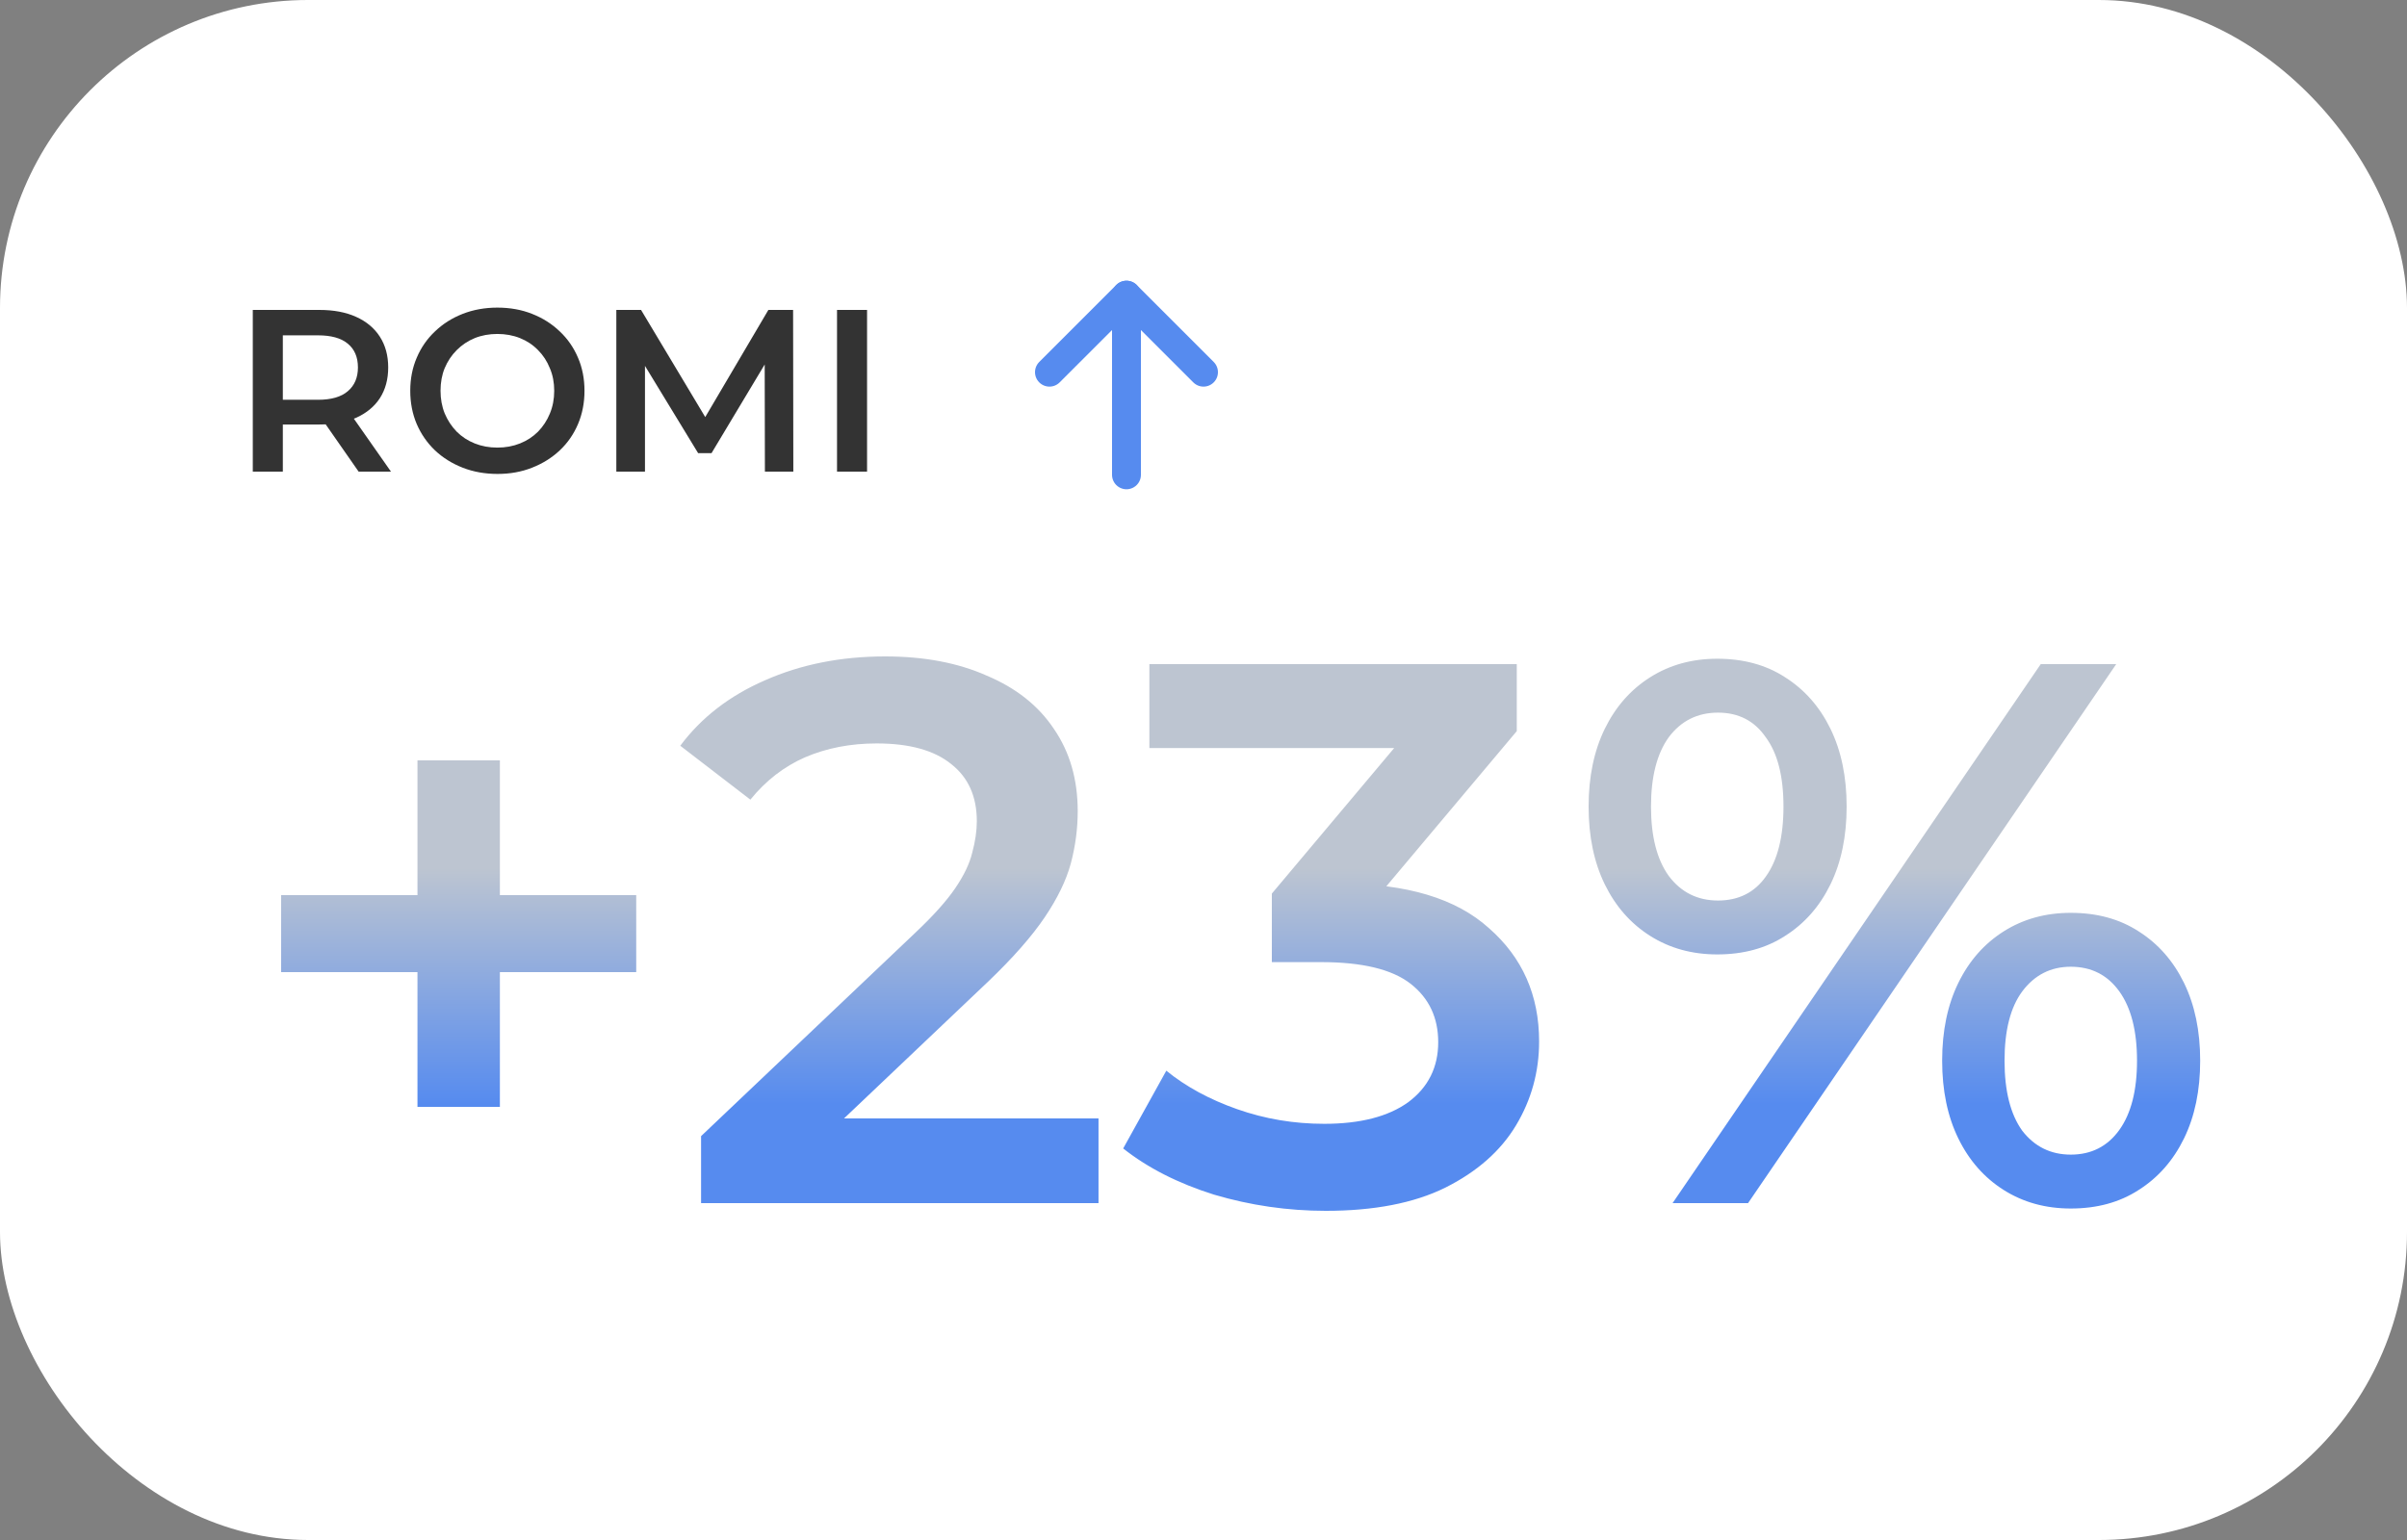
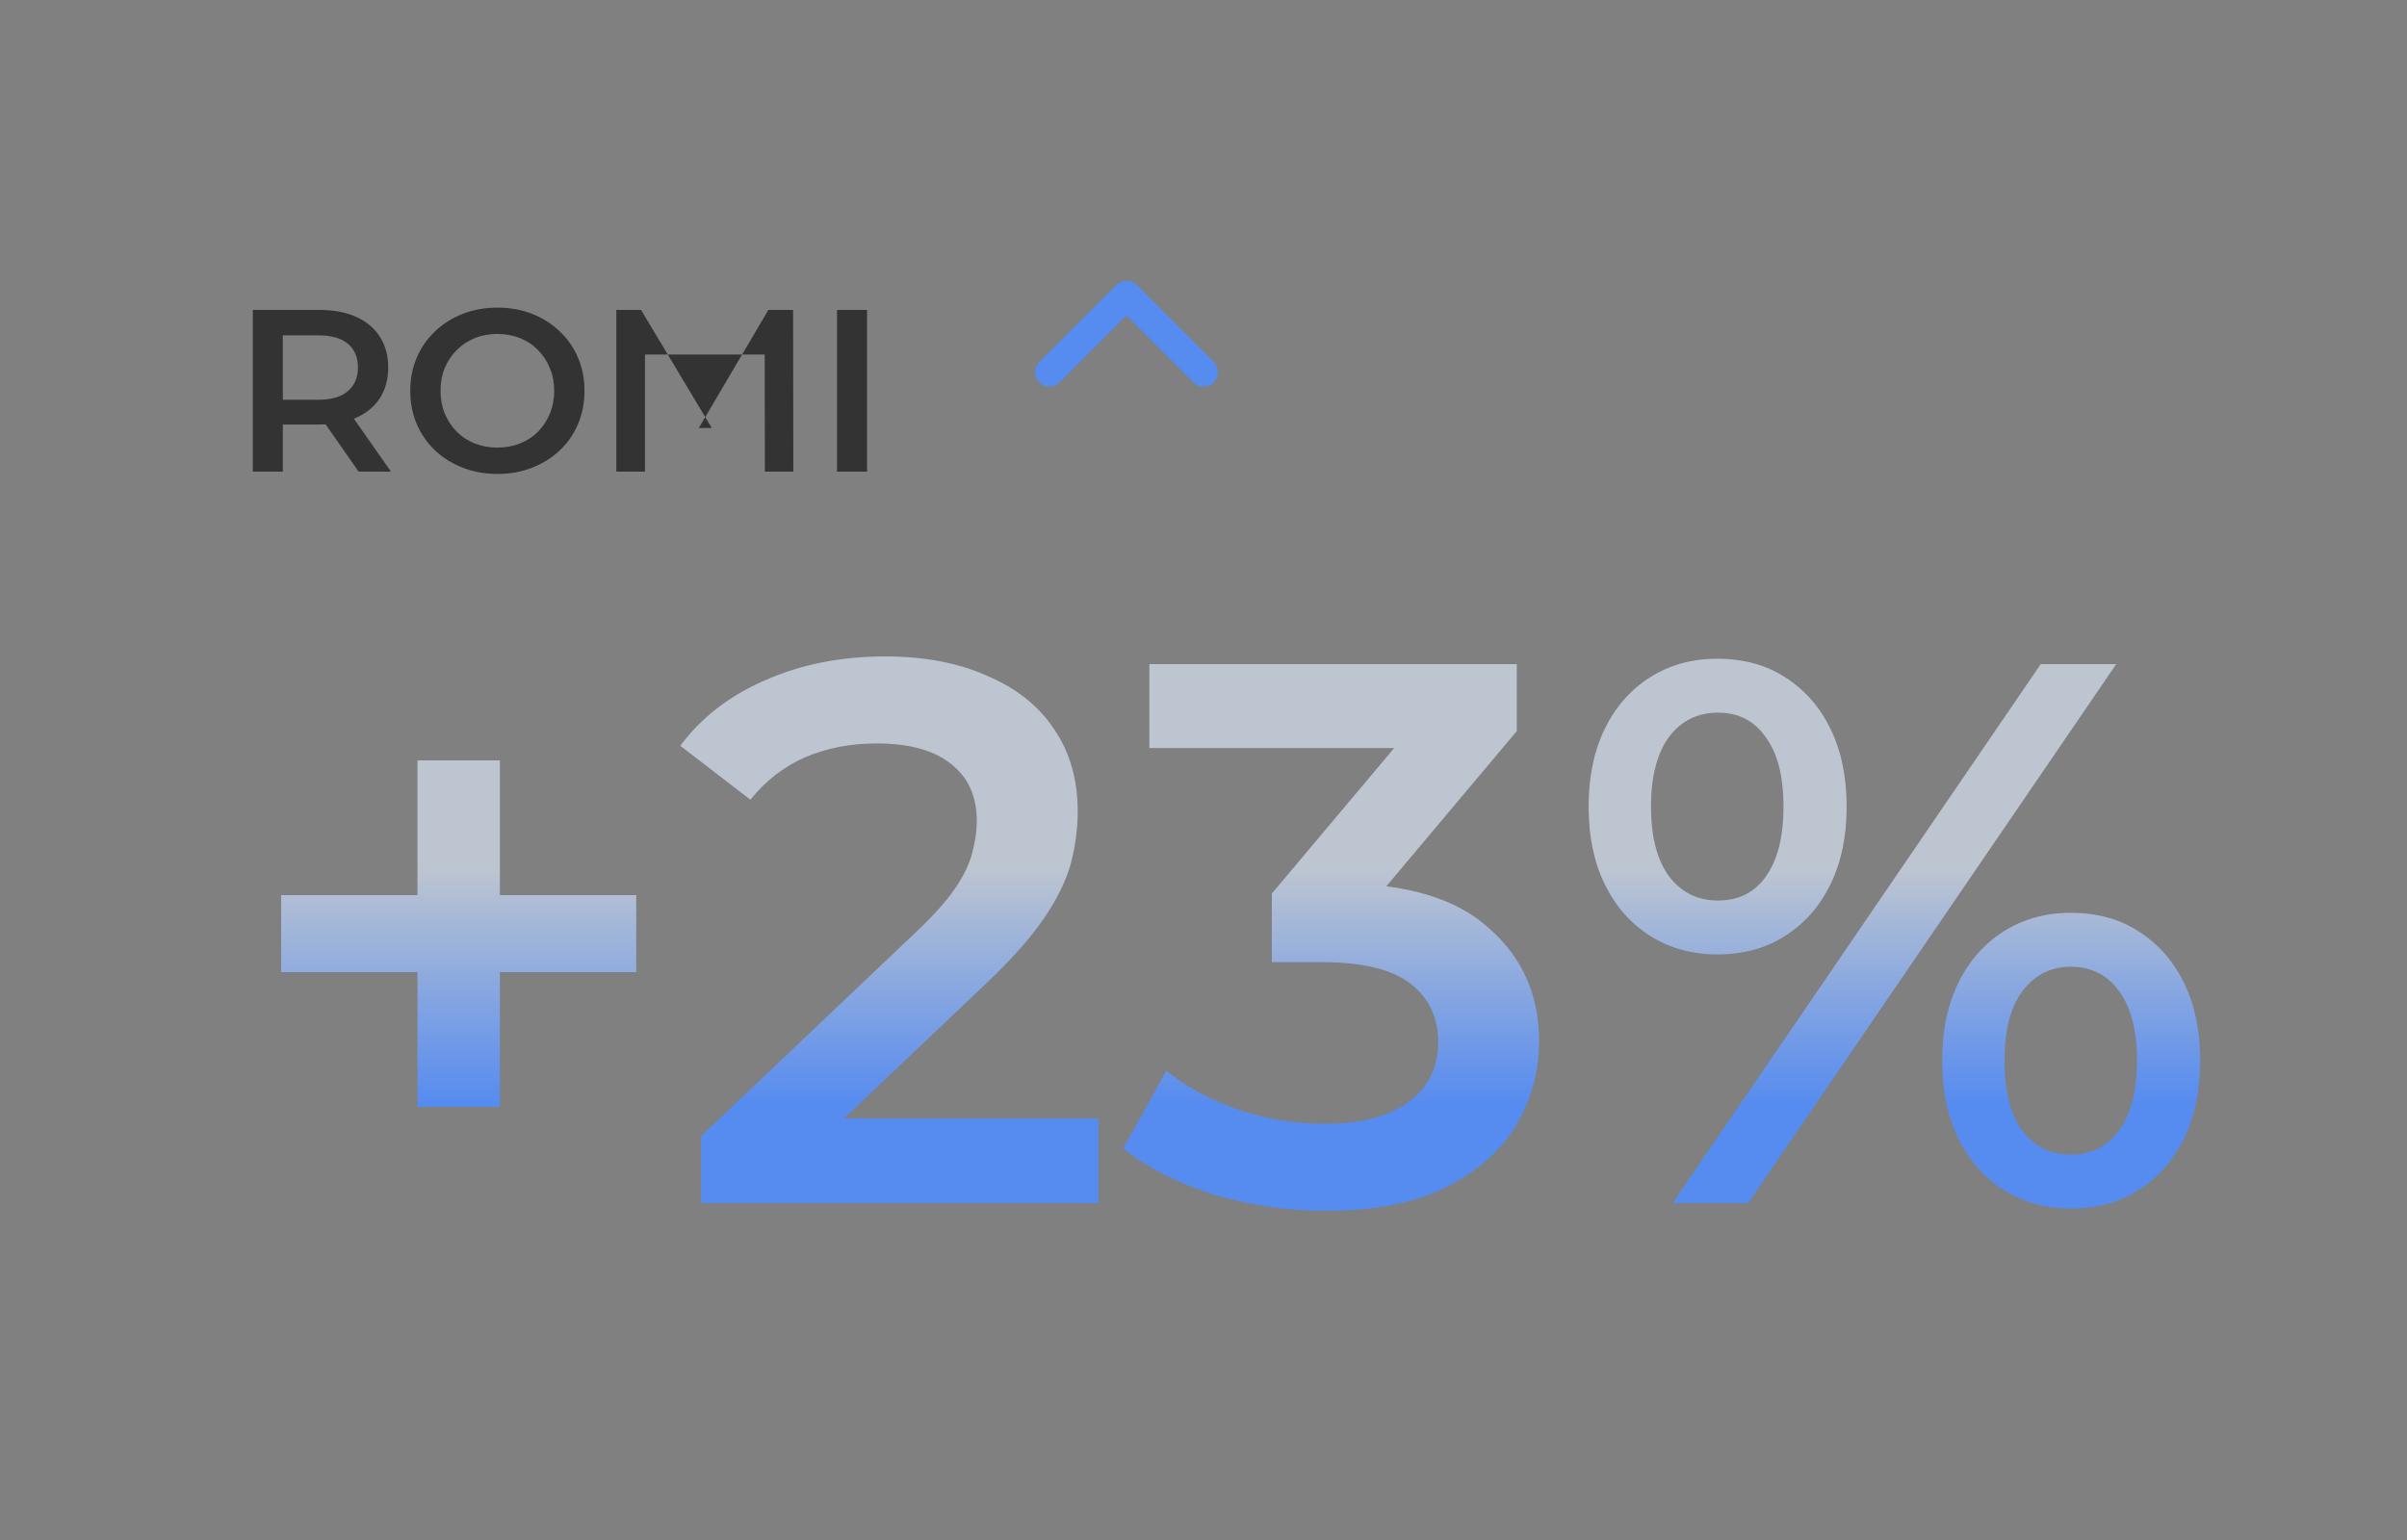
<svg xmlns="http://www.w3.org/2000/svg" width="250" height="160" viewBox="0 0 250 160" fill="none">
  <rect x="0" y="0" width="250" height="160" fill="#808080" stroke="none" />
-   <rect width="250" height="160" rx="32" fill="white" />
-   <path d="M26.256 49V32.2H33.168C34.656 32.2 35.928 32.44 36.984 32.92C38.056 33.4 38.88 34.088 39.456 34.984C40.032 35.88 40.32 36.944 40.32 38.176C40.32 39.408 40.032 40.472 39.456 41.368C38.88 42.248 38.056 42.928 36.984 43.408C35.928 43.872 34.656 44.104 33.168 44.104H27.984L29.376 42.688V49H26.256ZM37.248 49L33 42.904H36.336L40.608 49H37.248ZM29.376 43.024L27.984 41.536H33.024C34.4 41.536 35.432 41.24 36.12 40.648C36.824 40.056 37.176 39.232 37.176 38.176C37.176 37.104 36.824 36.28 36.12 35.704C35.432 35.128 34.4 34.84 33.024 34.84H27.984L29.376 33.304V43.024ZM51.683 49.24C50.371 49.24 49.163 49.024 48.059 48.592C46.955 48.16 45.995 47.56 45.179 46.792C44.363 46.008 43.731 45.096 43.283 44.056C42.835 43 42.611 41.848 42.611 40.6C42.611 39.352 42.835 38.208 43.283 37.168C43.731 36.112 44.363 35.2 45.179 34.432C45.995 33.648 46.955 33.04 48.059 32.608C49.163 32.176 50.363 31.96 51.659 31.96C52.971 31.96 54.171 32.176 55.259 32.608C56.363 33.04 57.323 33.648 58.139 34.432C58.955 35.2 59.587 36.112 60.035 37.168C60.483 38.208 60.707 39.352 60.707 40.6C60.707 41.848 60.483 43 60.035 44.056C59.587 45.112 58.955 46.024 58.139 46.792C57.323 47.56 56.363 48.16 55.259 48.592C54.171 49.024 52.979 49.24 51.683 49.24ZM51.659 46.504C52.507 46.504 53.291 46.36 54.011 46.072C54.731 45.784 55.355 45.376 55.883 44.848C56.411 44.304 56.819 43.68 57.107 42.976C57.411 42.256 57.563 41.464 57.563 40.6C57.563 39.736 57.411 38.952 57.107 38.248C56.819 37.528 56.411 36.904 55.883 36.376C55.355 35.832 54.731 35.416 54.011 35.128C53.291 34.84 52.507 34.696 51.659 34.696C50.811 34.696 50.027 34.84 49.307 35.128C48.603 35.416 47.979 35.832 47.435 36.376C46.907 36.904 46.491 37.528 46.187 38.248C45.899 38.952 45.755 39.736 45.755 40.6C45.755 41.448 45.899 42.232 46.187 42.952C46.491 43.672 46.907 44.304 47.435 44.848C47.963 45.376 48.587 45.784 49.307 46.072C50.027 46.36 50.811 46.504 51.659 46.504ZM64.014 49V32.2H66.582L73.926 44.464H72.582L79.806 32.2H82.374L82.398 49H79.446L79.422 36.832H80.046L73.902 47.08H72.51L66.27 36.832H66.99V49H64.014ZM86.936 49V32.2H90.056V49H86.936Z" fill="#333333" />
-   <path d="M117 49.333L117 30.667" stroke="#568BEF" stroke-width="3" stroke-linecap="round" stroke-linejoin="round" />
+   <path d="M26.256 49V32.2H33.168C34.656 32.2 35.928 32.44 36.984 32.92C38.056 33.4 38.88 34.088 39.456 34.984C40.032 35.88 40.32 36.944 40.32 38.176C40.32 39.408 40.032 40.472 39.456 41.368C38.88 42.248 38.056 42.928 36.984 43.408C35.928 43.872 34.656 44.104 33.168 44.104H27.984L29.376 42.688V49H26.256ZM37.248 49L33 42.904H36.336L40.608 49H37.248ZM29.376 43.024L27.984 41.536H33.024C34.4 41.536 35.432 41.24 36.12 40.648C36.824 40.056 37.176 39.232 37.176 38.176C37.176 37.104 36.824 36.28 36.12 35.704C35.432 35.128 34.4 34.84 33.024 34.84H27.984L29.376 33.304V43.024ZM51.683 49.24C50.371 49.24 49.163 49.024 48.059 48.592C46.955 48.16 45.995 47.56 45.179 46.792C44.363 46.008 43.731 45.096 43.283 44.056C42.835 43 42.611 41.848 42.611 40.6C42.611 39.352 42.835 38.208 43.283 37.168C43.731 36.112 44.363 35.2 45.179 34.432C45.995 33.648 46.955 33.04 48.059 32.608C49.163 32.176 50.363 31.96 51.659 31.96C52.971 31.96 54.171 32.176 55.259 32.608C56.363 33.04 57.323 33.648 58.139 34.432C58.955 35.2 59.587 36.112 60.035 37.168C60.483 38.208 60.707 39.352 60.707 40.6C60.707 41.848 60.483 43 60.035 44.056C59.587 45.112 58.955 46.024 58.139 46.792C57.323 47.56 56.363 48.16 55.259 48.592C54.171 49.024 52.979 49.24 51.683 49.24ZM51.659 46.504C52.507 46.504 53.291 46.36 54.011 46.072C54.731 45.784 55.355 45.376 55.883 44.848C56.411 44.304 56.819 43.68 57.107 42.976C57.411 42.256 57.563 41.464 57.563 40.6C57.563 39.736 57.411 38.952 57.107 38.248C56.819 37.528 56.411 36.904 55.883 36.376C55.355 35.832 54.731 35.416 54.011 35.128C53.291 34.84 52.507 34.696 51.659 34.696C50.811 34.696 50.027 34.84 49.307 35.128C48.603 35.416 47.979 35.832 47.435 36.376C46.907 36.904 46.491 37.528 46.187 38.248C45.899 38.952 45.755 39.736 45.755 40.6C45.755 41.448 45.899 42.232 46.187 42.952C46.491 43.672 46.907 44.304 47.435 44.848C47.963 45.376 48.587 45.784 49.307 46.072C50.027 46.36 50.811 46.504 51.659 46.504ZM64.014 49V32.2H66.582L73.926 44.464H72.582L79.806 32.2H82.374L82.398 49H79.446L79.422 36.832H80.046H72.51L66.27 36.832H66.99V49H64.014ZM86.936 49V32.2H90.056V49H86.936Z" fill="#333333" />
  <path d="M109 38.667L117 30.667L125 38.667" stroke="#568BEF" stroke-width="3" stroke-linecap="round" stroke-linejoin="round" />
  <path d="M43.36 115V79H51.92V115H43.36ZM29.2 101V93H66.08V101H29.2ZM72.816 125V118.04L95.056 96.92C96.922 95.16 98.309 93.613 99.216 92.28C100.122 90.947 100.709 89.72 100.976 88.6C101.296 87.427 101.456 86.333 101.456 85.32C101.456 82.76 100.576 80.787 98.816 79.4C97.056 77.96 94.469 77.24 91.056 77.24C88.336 77.24 85.856 77.72 83.616 78.68C81.429 79.64 79.536 81.107 77.936 83.08L70.656 77.48C72.842 74.547 75.776 72.28 79.456 70.68C83.189 69.027 87.349 68.2 91.936 68.2C95.989 68.2 99.509 68.867 102.496 70.2C105.536 71.48 107.856 73.32 109.456 75.72C111.109 78.12 111.936 80.973 111.936 84.28C111.936 86.093 111.696 87.907 111.216 89.72C110.736 91.48 109.829 93.347 108.496 95.32C107.162 97.293 105.216 99.507 102.656 101.96L83.536 120.12L81.376 116.2H114.096V125H72.816ZM137.698 125.8C133.751 125.8 129.885 125.24 126.098 124.12C122.365 122.947 119.218 121.347 116.658 119.32L121.138 111.24C123.165 112.893 125.618 114.227 128.498 115.24C131.378 116.253 134.391 116.76 137.538 116.76C141.271 116.76 144.178 116.013 146.258 114.52C148.338 112.973 149.378 110.893 149.378 108.28C149.378 105.72 148.418 103.693 146.498 102.2C144.578 100.707 141.485 99.96 137.218 99.96H132.098V92.84L148.098 73.8L149.458 77.72H119.378V69H157.538V75.96L141.538 95L136.098 91.8H139.218C146.098 91.8 151.245 93.347 154.658 96.44C158.125 99.48 159.858 103.4 159.858 108.2C159.858 111.347 159.058 114.253 157.458 116.92C155.858 119.587 153.405 121.747 150.098 123.4C146.845 125 142.711 125.8 137.698 125.8ZM173.719 125L211.959 69H219.799L181.559 125H173.719ZM178.359 99.16C175.746 99.16 173.426 98.52 171.399 97.24C169.373 95.96 167.799 94.173 166.679 91.88C165.559 89.587 164.999 86.893 164.999 83.8C164.999 80.707 165.559 78.013 166.679 75.72C167.799 73.427 169.373 71.64 171.399 70.36C173.426 69.08 175.746 68.44 178.359 68.44C181.079 68.44 183.426 69.08 185.399 70.36C187.426 71.64 188.999 73.427 190.119 75.72C191.239 78.013 191.799 80.707 191.799 83.8C191.799 86.893 191.239 89.587 190.119 91.88C188.999 94.173 187.426 95.96 185.399 97.24C183.426 98.52 181.079 99.16 178.359 99.16ZM178.439 93.56C180.573 93.56 182.226 92.733 183.399 91.08C184.626 89.373 185.239 86.947 185.239 83.8C185.239 80.653 184.626 78.253 183.399 76.6C182.226 74.893 180.573 74.04 178.439 74.04C176.306 74.04 174.599 74.893 173.319 76.6C172.093 78.307 171.479 80.707 171.479 83.8C171.479 86.893 172.093 89.293 173.319 91C174.599 92.707 176.306 93.56 178.439 93.56ZM215.079 125.56C212.466 125.56 210.146 124.92 208.119 123.64C206.093 122.36 204.519 120.573 203.399 118.28C202.279 115.987 201.719 113.293 201.719 110.2C201.719 107.107 202.279 104.413 203.399 102.12C204.519 99.827 206.093 98.04 208.119 96.76C210.146 95.48 212.466 94.84 215.079 94.84C217.799 94.84 220.146 95.48 222.119 96.76C224.146 98.04 225.719 99.827 226.839 102.12C227.959 104.413 228.519 107.107 228.519 110.2C228.519 113.293 227.959 115.987 226.839 118.28C225.719 120.573 224.146 122.36 222.119 123.64C220.146 124.92 217.799 125.56 215.079 125.56ZM215.079 119.96C217.213 119.96 218.893 119.107 220.119 117.4C221.346 115.693 221.959 113.293 221.959 110.2C221.959 107.107 221.346 104.707 220.119 103C218.893 101.293 217.213 100.44 215.079 100.44C212.999 100.44 211.319 101.293 210.039 103C208.813 104.653 208.199 107.053 208.199 110.2C208.199 113.347 208.813 115.773 210.039 117.48C211.319 119.133 212.999 119.96 215.079 119.96Z" fill="url(#paint0_linear_2472_4428)" />
  <defs>
    <linearGradient id="paint0_linear_2472_4428" x1="128" y1="56" x2="128" y2="136" gradientUnits="userSpaceOnUse">
      <stop offset="0.427" stop-color="#BDC5D1" />
      <stop offset="0.734" stop-color="#568BEF" />
      <stop offset="1" stop-color="#568BEF" />
    </linearGradient>
  </defs>
</svg>